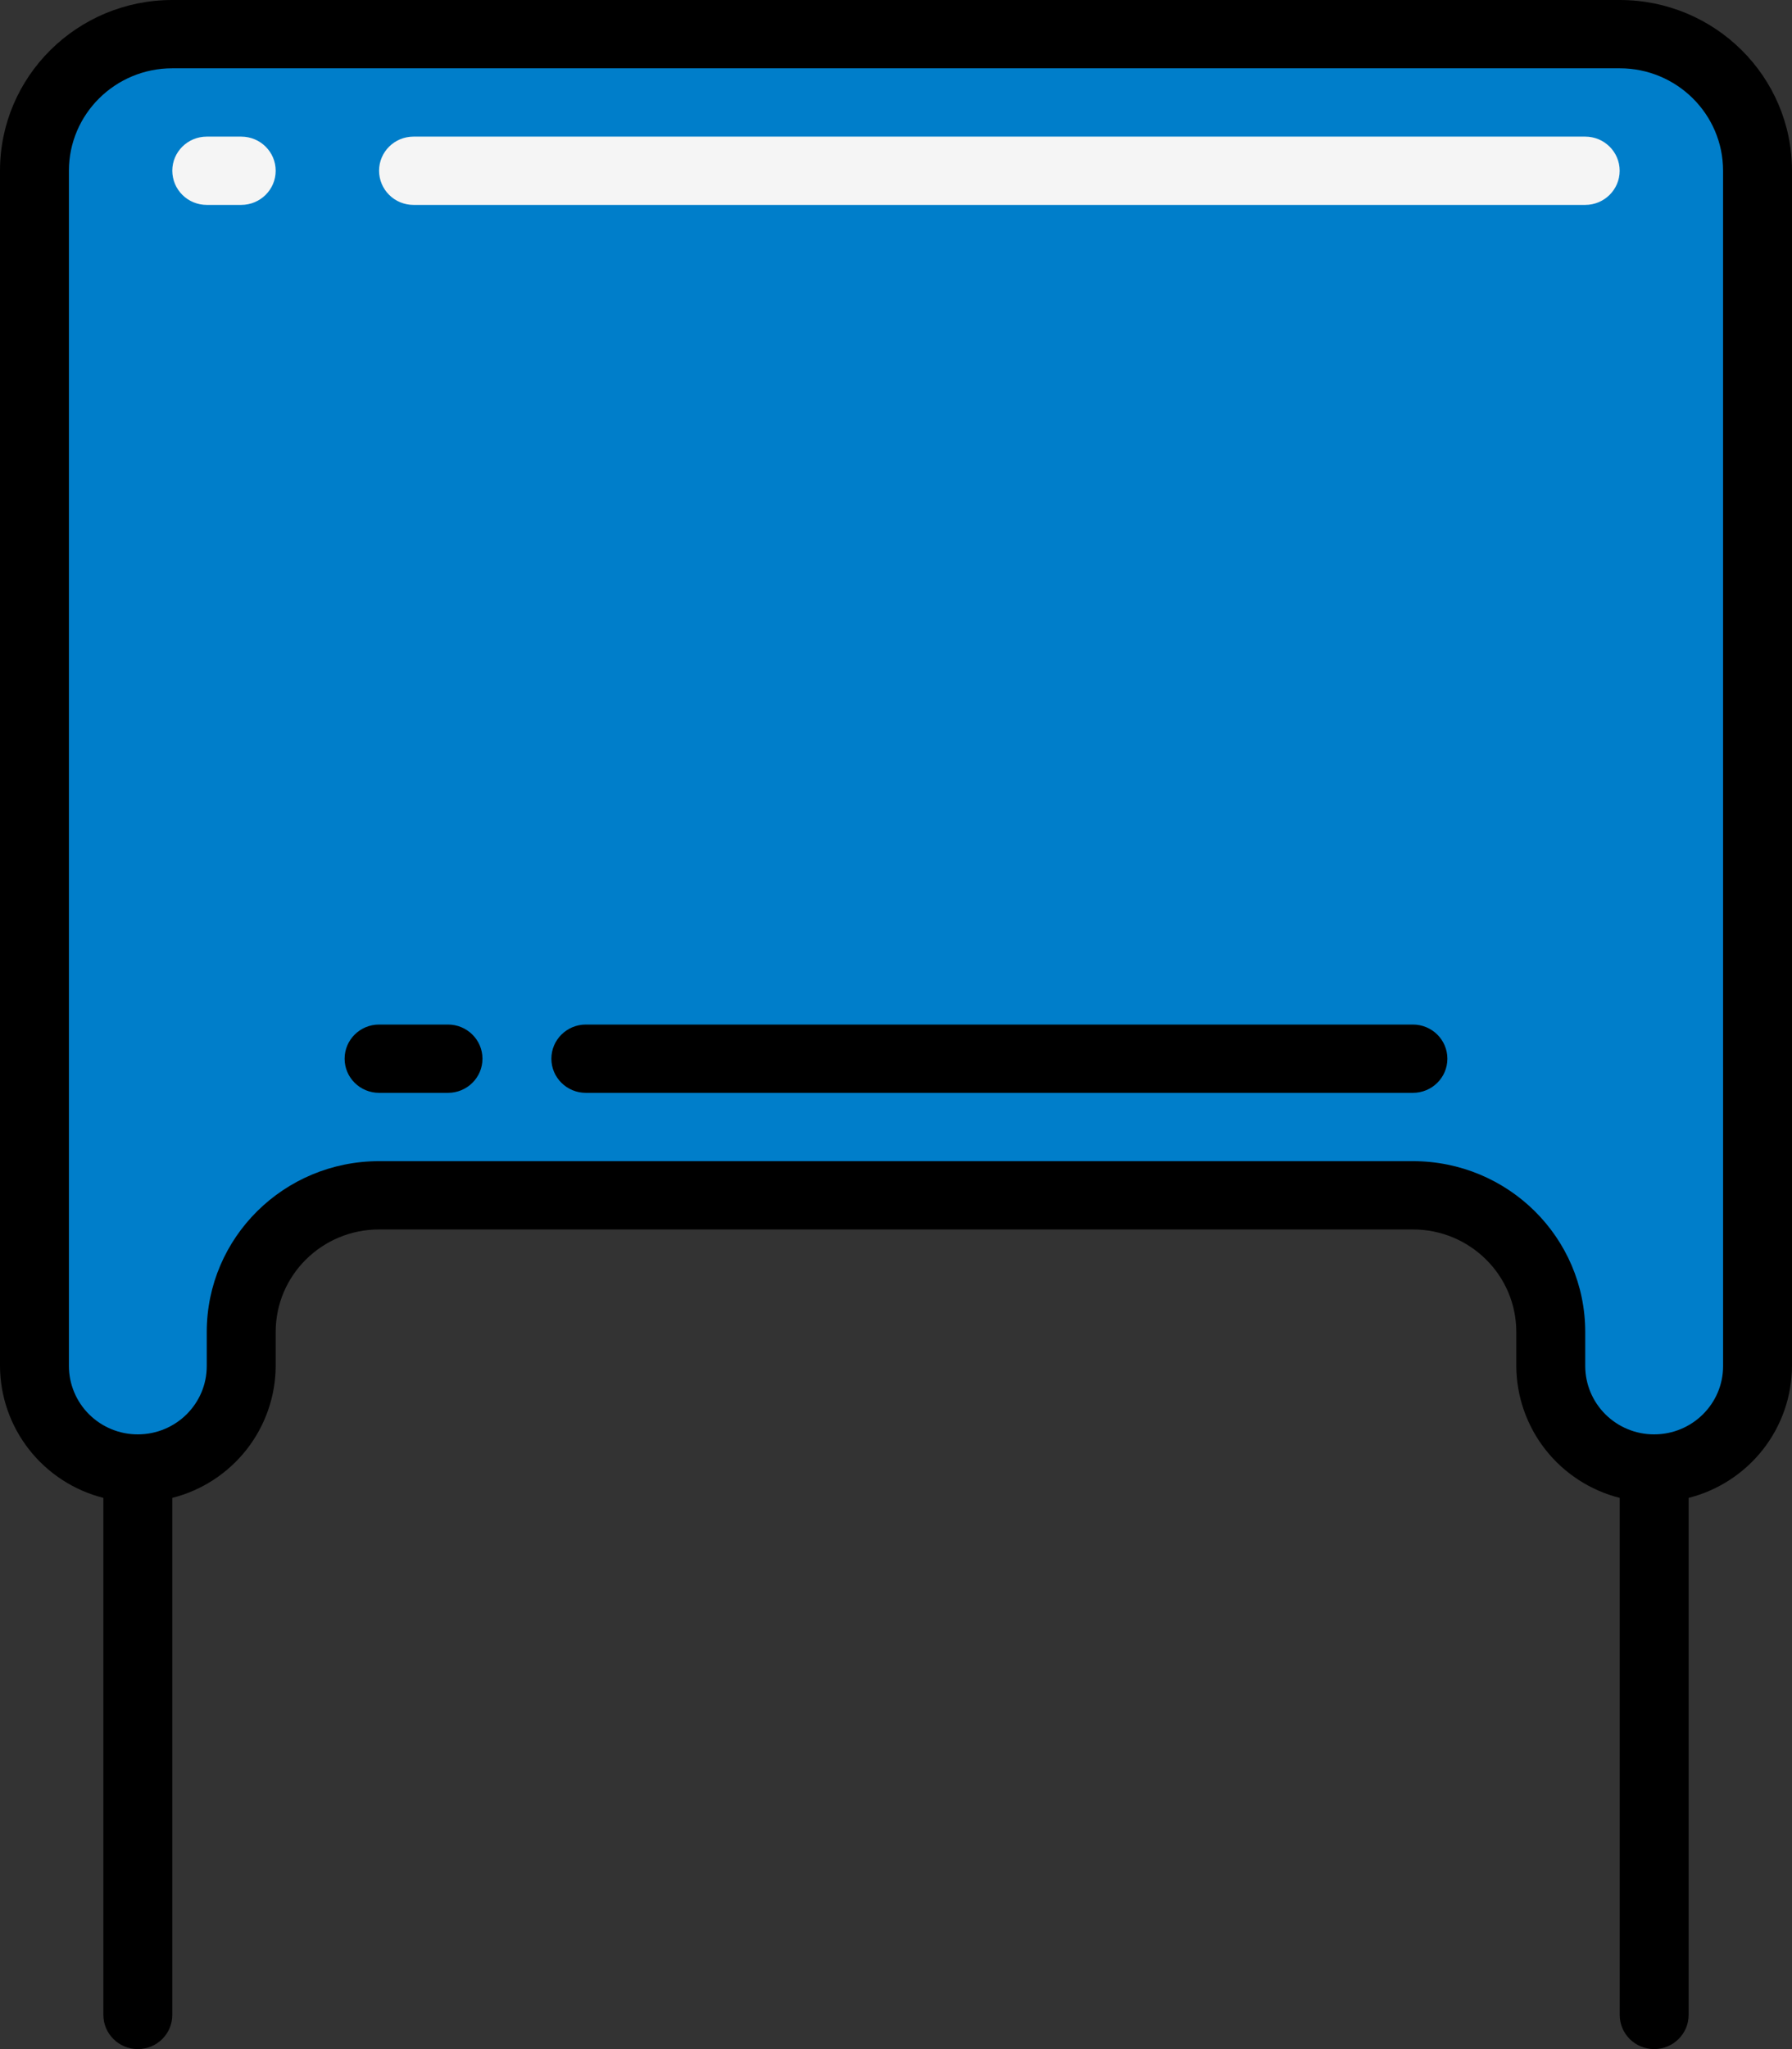
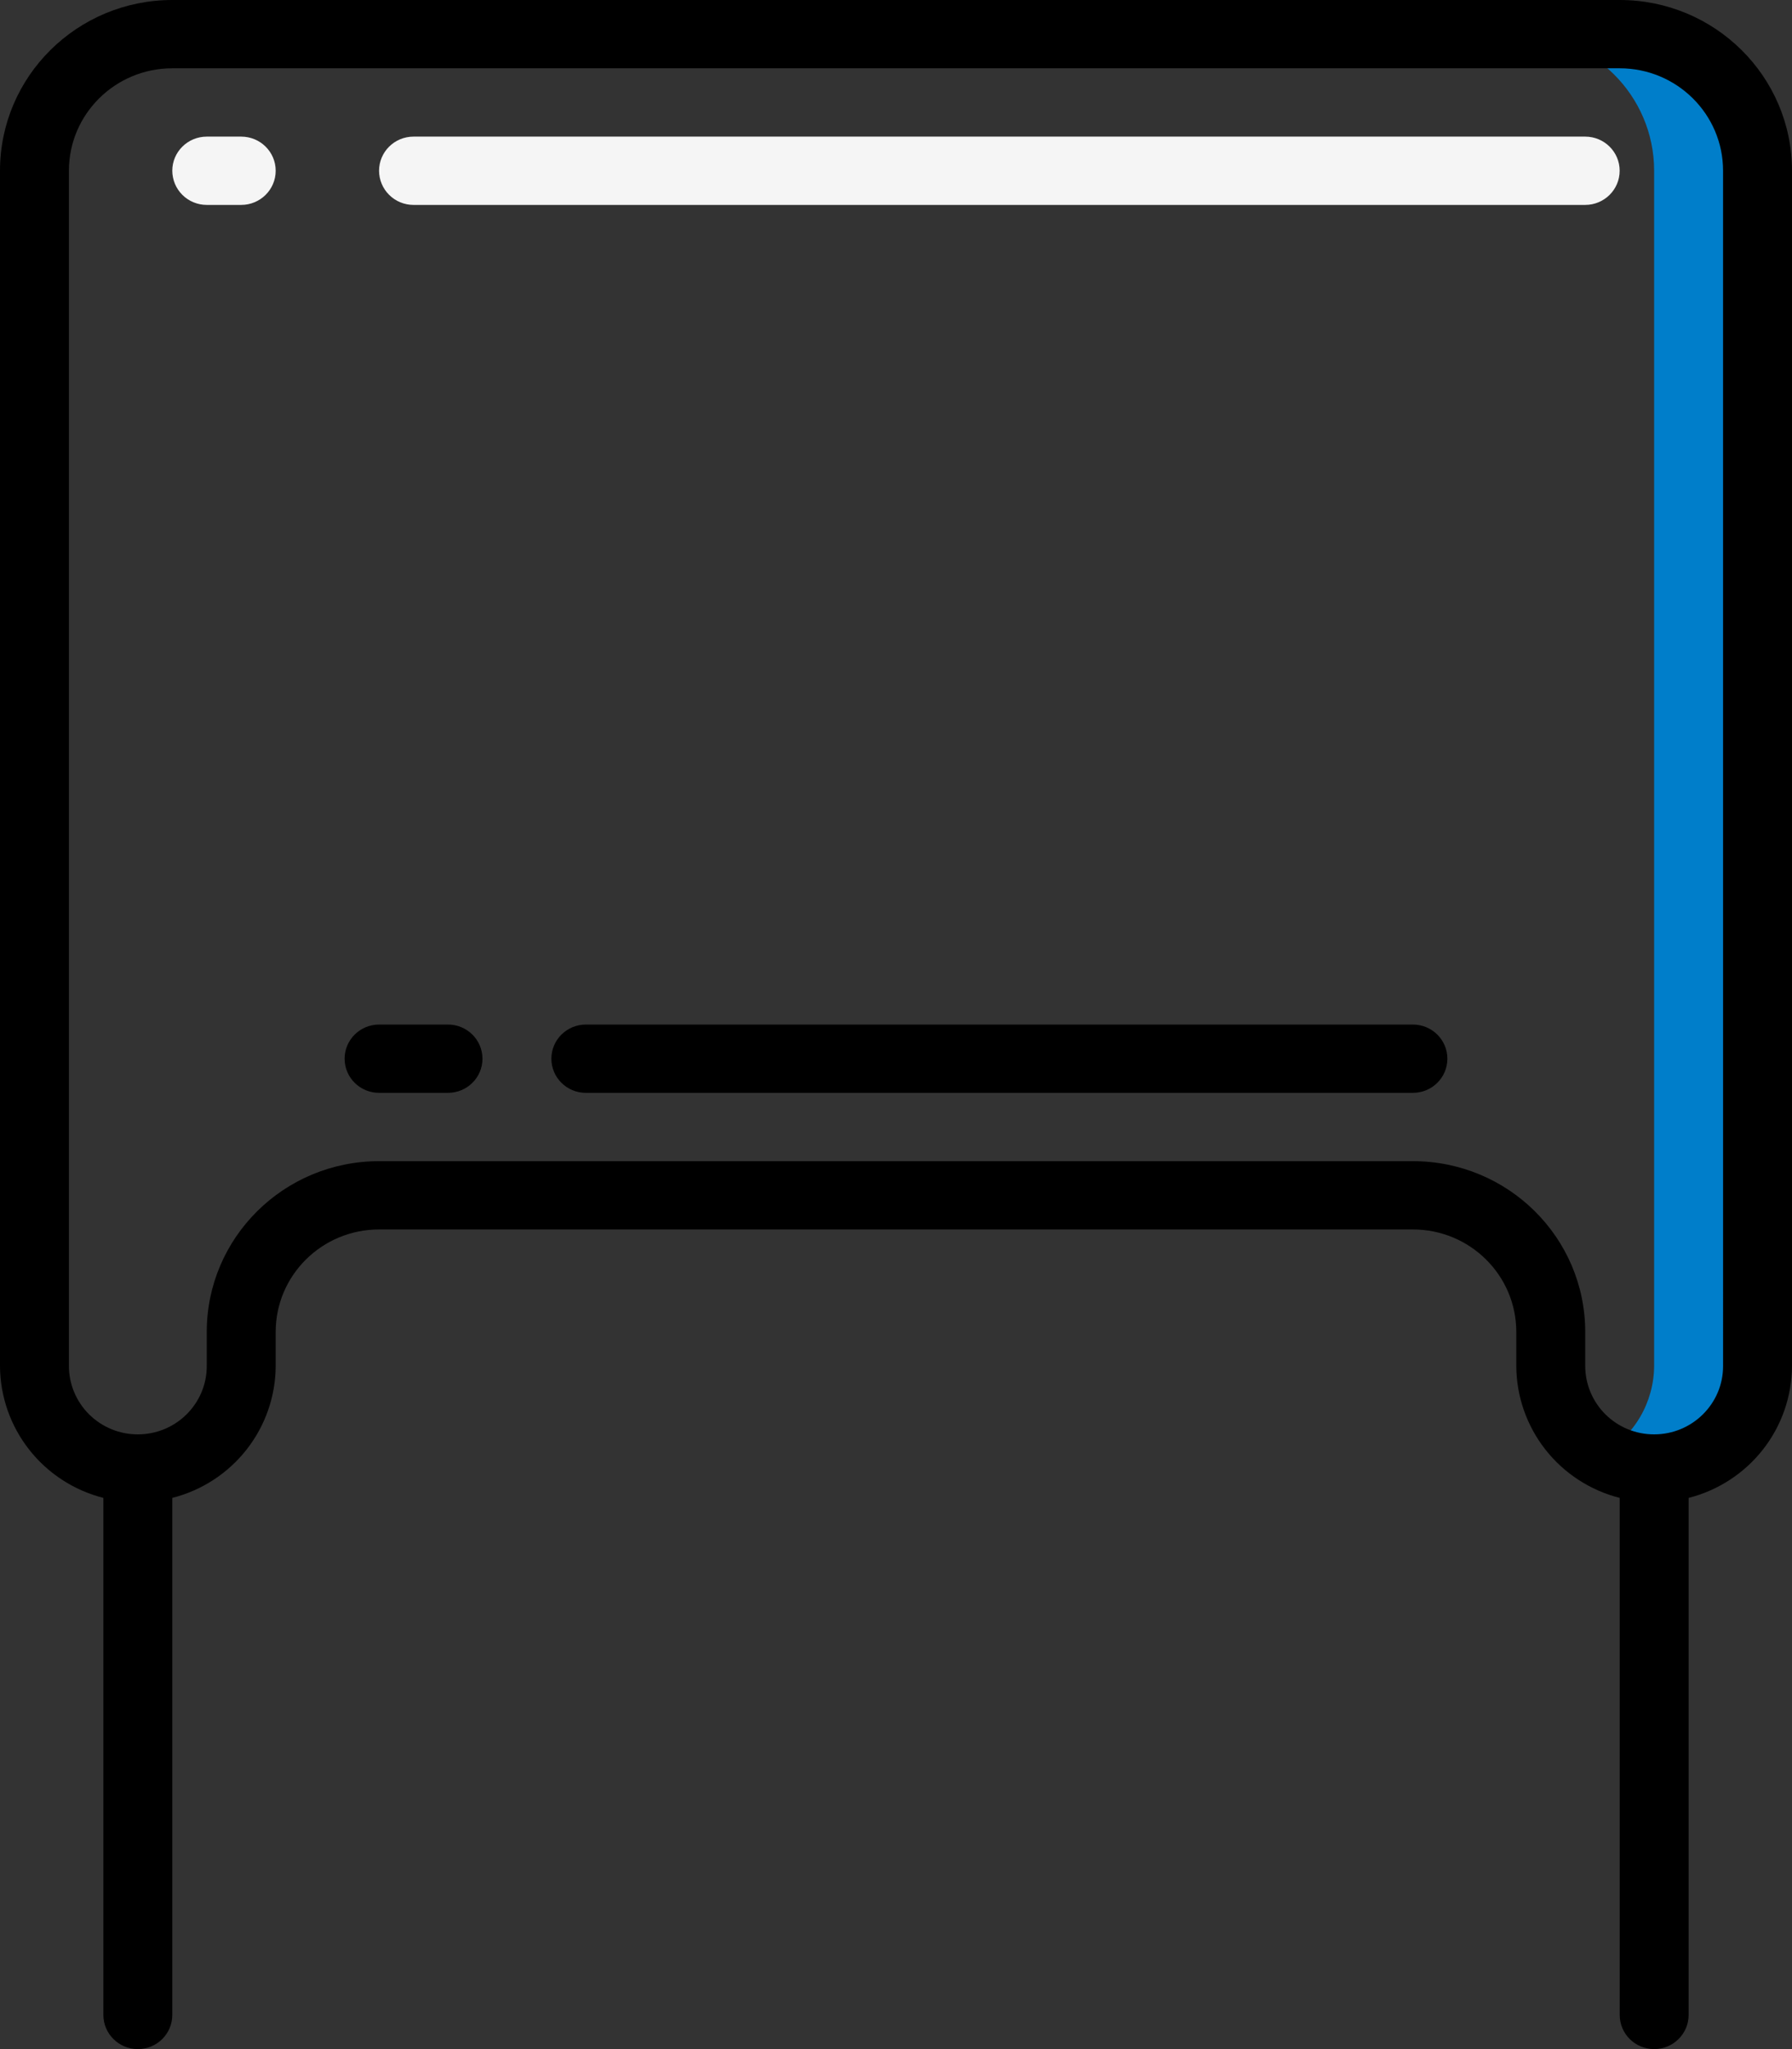
<svg xmlns="http://www.w3.org/2000/svg" width="77" height="88" viewBox="0 0 77 88" fill="none">
  <rect x="0" y="0" width="77" height="88" fill="#333333" stroke="none" />
  <g clip-path="url(#clip0_61_5472)">
-     <path d="M75.519 7.333V58.667C75.519 61.097 73.53 63.067 71.077 63.067C68.623 63.067 66.635 61.097 66.635 58.667V57.2C66.635 53.96 63.983 51.333 60.712 51.333H16.288C13.016 51.333 10.365 53.96 10.365 57.2V58.667C10.365 61.097 8.376 63.067 5.922 63.067C3.469 63.067 1.481 61.098 1.481 58.667V7.333C1.481 4.094 4.133 1.467 7.403 1.467H69.597C72.867 1.467 75.519 4.094 75.519 7.333Z" fill="#007ECA" />
    <path d="M69.596 1.467H65.153C68.424 1.467 71.076 4.093 71.076 7.333V58.667C71.071 59.435 70.863 60.189 70.474 60.853C70.084 61.517 69.526 62.068 68.856 62.451C69.527 62.85 70.294 63.063 71.076 63.067C73.53 63.067 75.519 61.096 75.519 58.667V7.333C75.519 4.093 72.867 1.467 69.596 1.467Z" fill="#007ECA" />
    <path d="M10.365 8.8H8.884C8.69 8.8 8.498 8.763 8.319 8.689C8.139 8.616 7.976 8.508 7.839 8.372C7.701 8.236 7.592 8.074 7.517 7.896C7.443 7.717 7.404 7.526 7.403 7.333C7.403 6.523 8.067 5.867 8.884 5.867H10.365C11.183 5.867 11.846 6.523 11.846 7.333C11.846 8.143 11.182 8.8 10.365 8.8ZM68.115 8.8H17.767C17.376 8.8 17 8.646 16.723 8.371C16.445 8.096 16.289 7.723 16.288 7.333C16.288 6.523 16.951 5.867 17.768 5.867H68.115C68.932 5.867 69.595 6.523 69.595 7.333C69.595 8.143 68.932 8.8 68.115 8.8Z" fill="#F5F5F5" />
    <path d="M69.597 0H7.404C3.315 0 0 3.284 0 7.333V58.667C0.006 59.966 0.446 61.227 1.25 62.252C2.053 63.276 3.176 64.006 4.442 64.328V86.533C4.442 87.343 5.106 88 5.923 88C6.741 88 7.403 87.343 7.403 86.533V64.328C8.669 64.007 9.792 63.276 10.596 62.252C11.4 61.227 11.84 59.966 11.846 58.667V57.2C11.846 54.77 13.835 52.8 16.288 52.8H60.711C63.165 52.8 65.153 54.77 65.153 57.2V58.667C65.16 59.966 65.599 61.227 66.403 62.252C67.207 63.276 68.331 64.007 69.597 64.328V86.533C69.597 87.343 70.259 88 71.077 88C71.894 88 72.558 87.343 72.558 86.533V64.328C73.824 64.007 74.947 63.276 75.751 62.252C76.555 61.227 76.994 59.966 77 58.667V7.333C77 3.284 73.685 0 69.597 0ZM74.039 58.667C74.039 60.286 72.713 61.6 71.077 61.6C70.293 61.602 69.541 61.293 68.986 60.743C68.43 60.193 68.117 59.446 68.115 58.667V57.2C68.115 53.15 64.8 49.867 60.711 49.867H16.289C12.2 49.867 8.884 53.15 8.884 57.2V58.667C8.884 60.286 7.558 61.6 5.922 61.6C5.139 61.602 4.387 61.293 3.831 60.743C3.276 60.193 2.963 59.446 2.961 58.667V7.333C2.961 4.904 4.95 2.933 7.403 2.933H69.596C72.049 2.933 74.038 4.904 74.038 7.333L74.039 58.667Z" fill="black" />
    <path d="M19.25 44H16.289C15.47 44 14.808 44.657 14.808 45.467C14.808 46.277 15.471 46.933 16.289 46.933H19.25C20.068 46.933 20.731 46.277 20.731 45.467C20.731 44.657 20.067 44 19.25 44ZM60.711 44H25.173C24.355 44 23.692 44.657 23.692 45.467C23.692 46.277 24.356 46.933 25.173 46.933H60.711C61.529 46.933 62.192 46.277 62.192 45.467C62.192 44.657 61.529 44 60.711 44Z" fill="black" />
  </g>
  <defs>
    <clipPath id="clip0_61_5472">
      <rect width="77" height="88" fill="white" />
    </clipPath>
  </defs>
</svg>